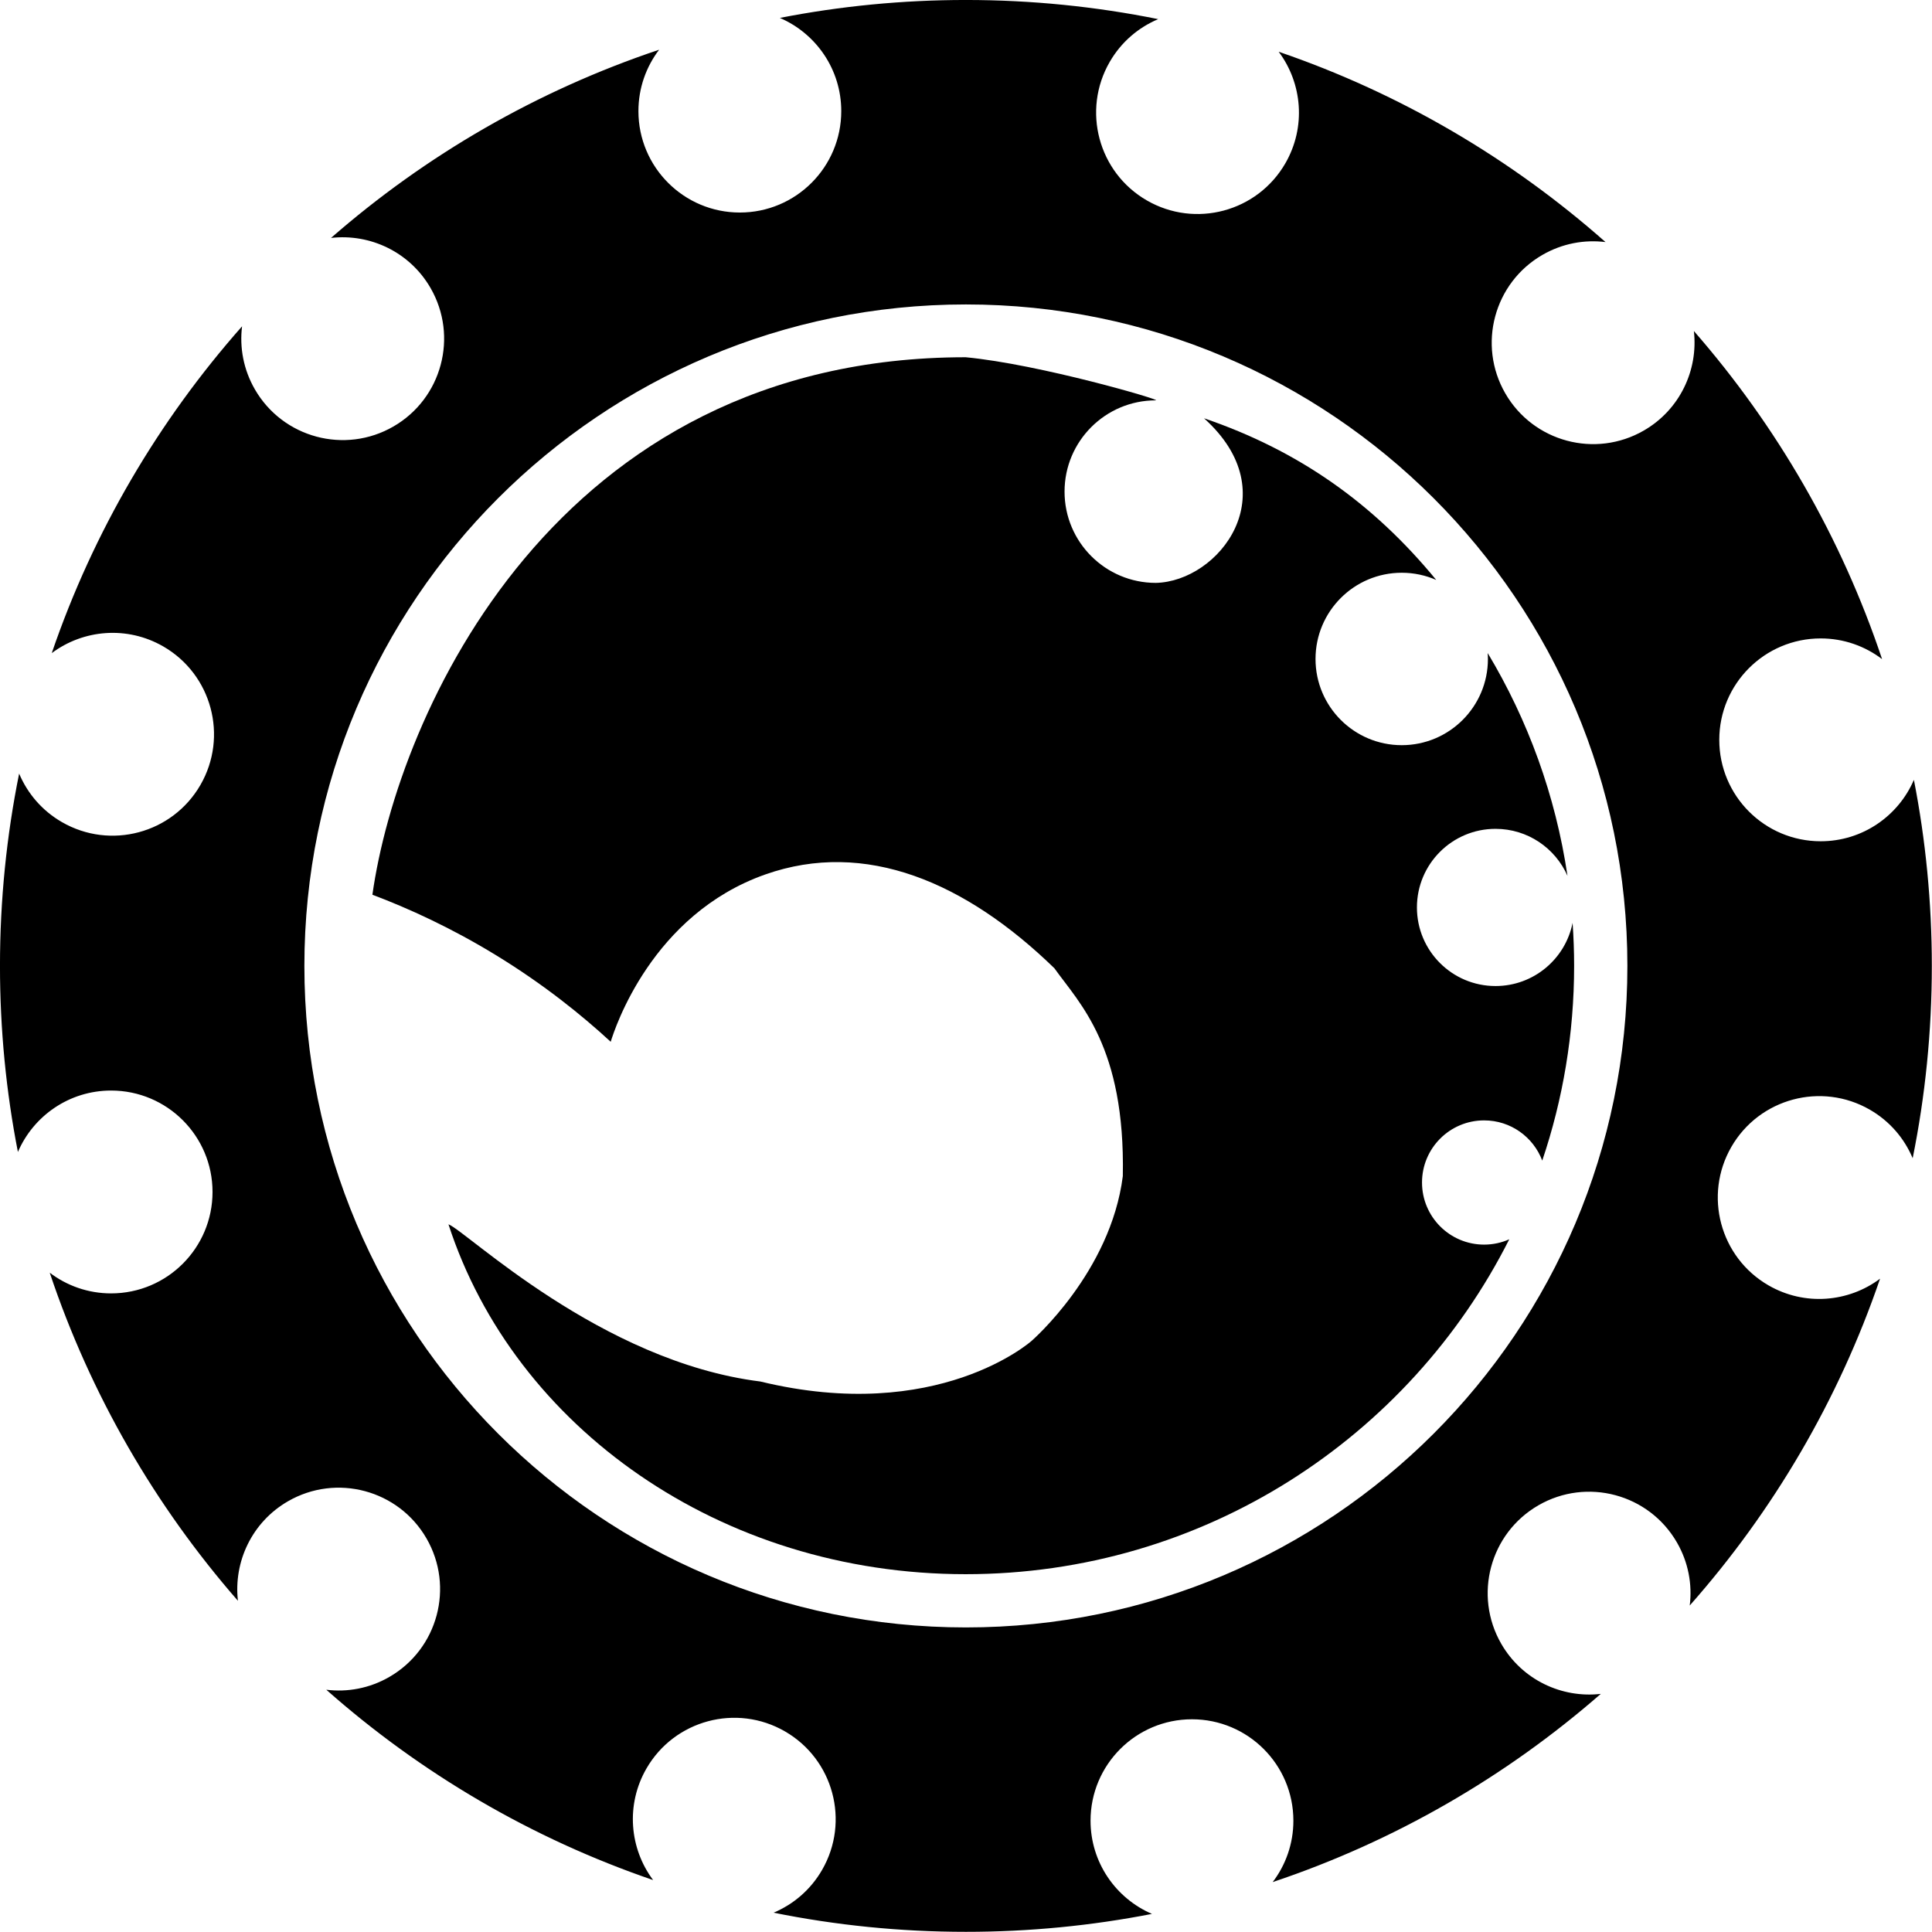
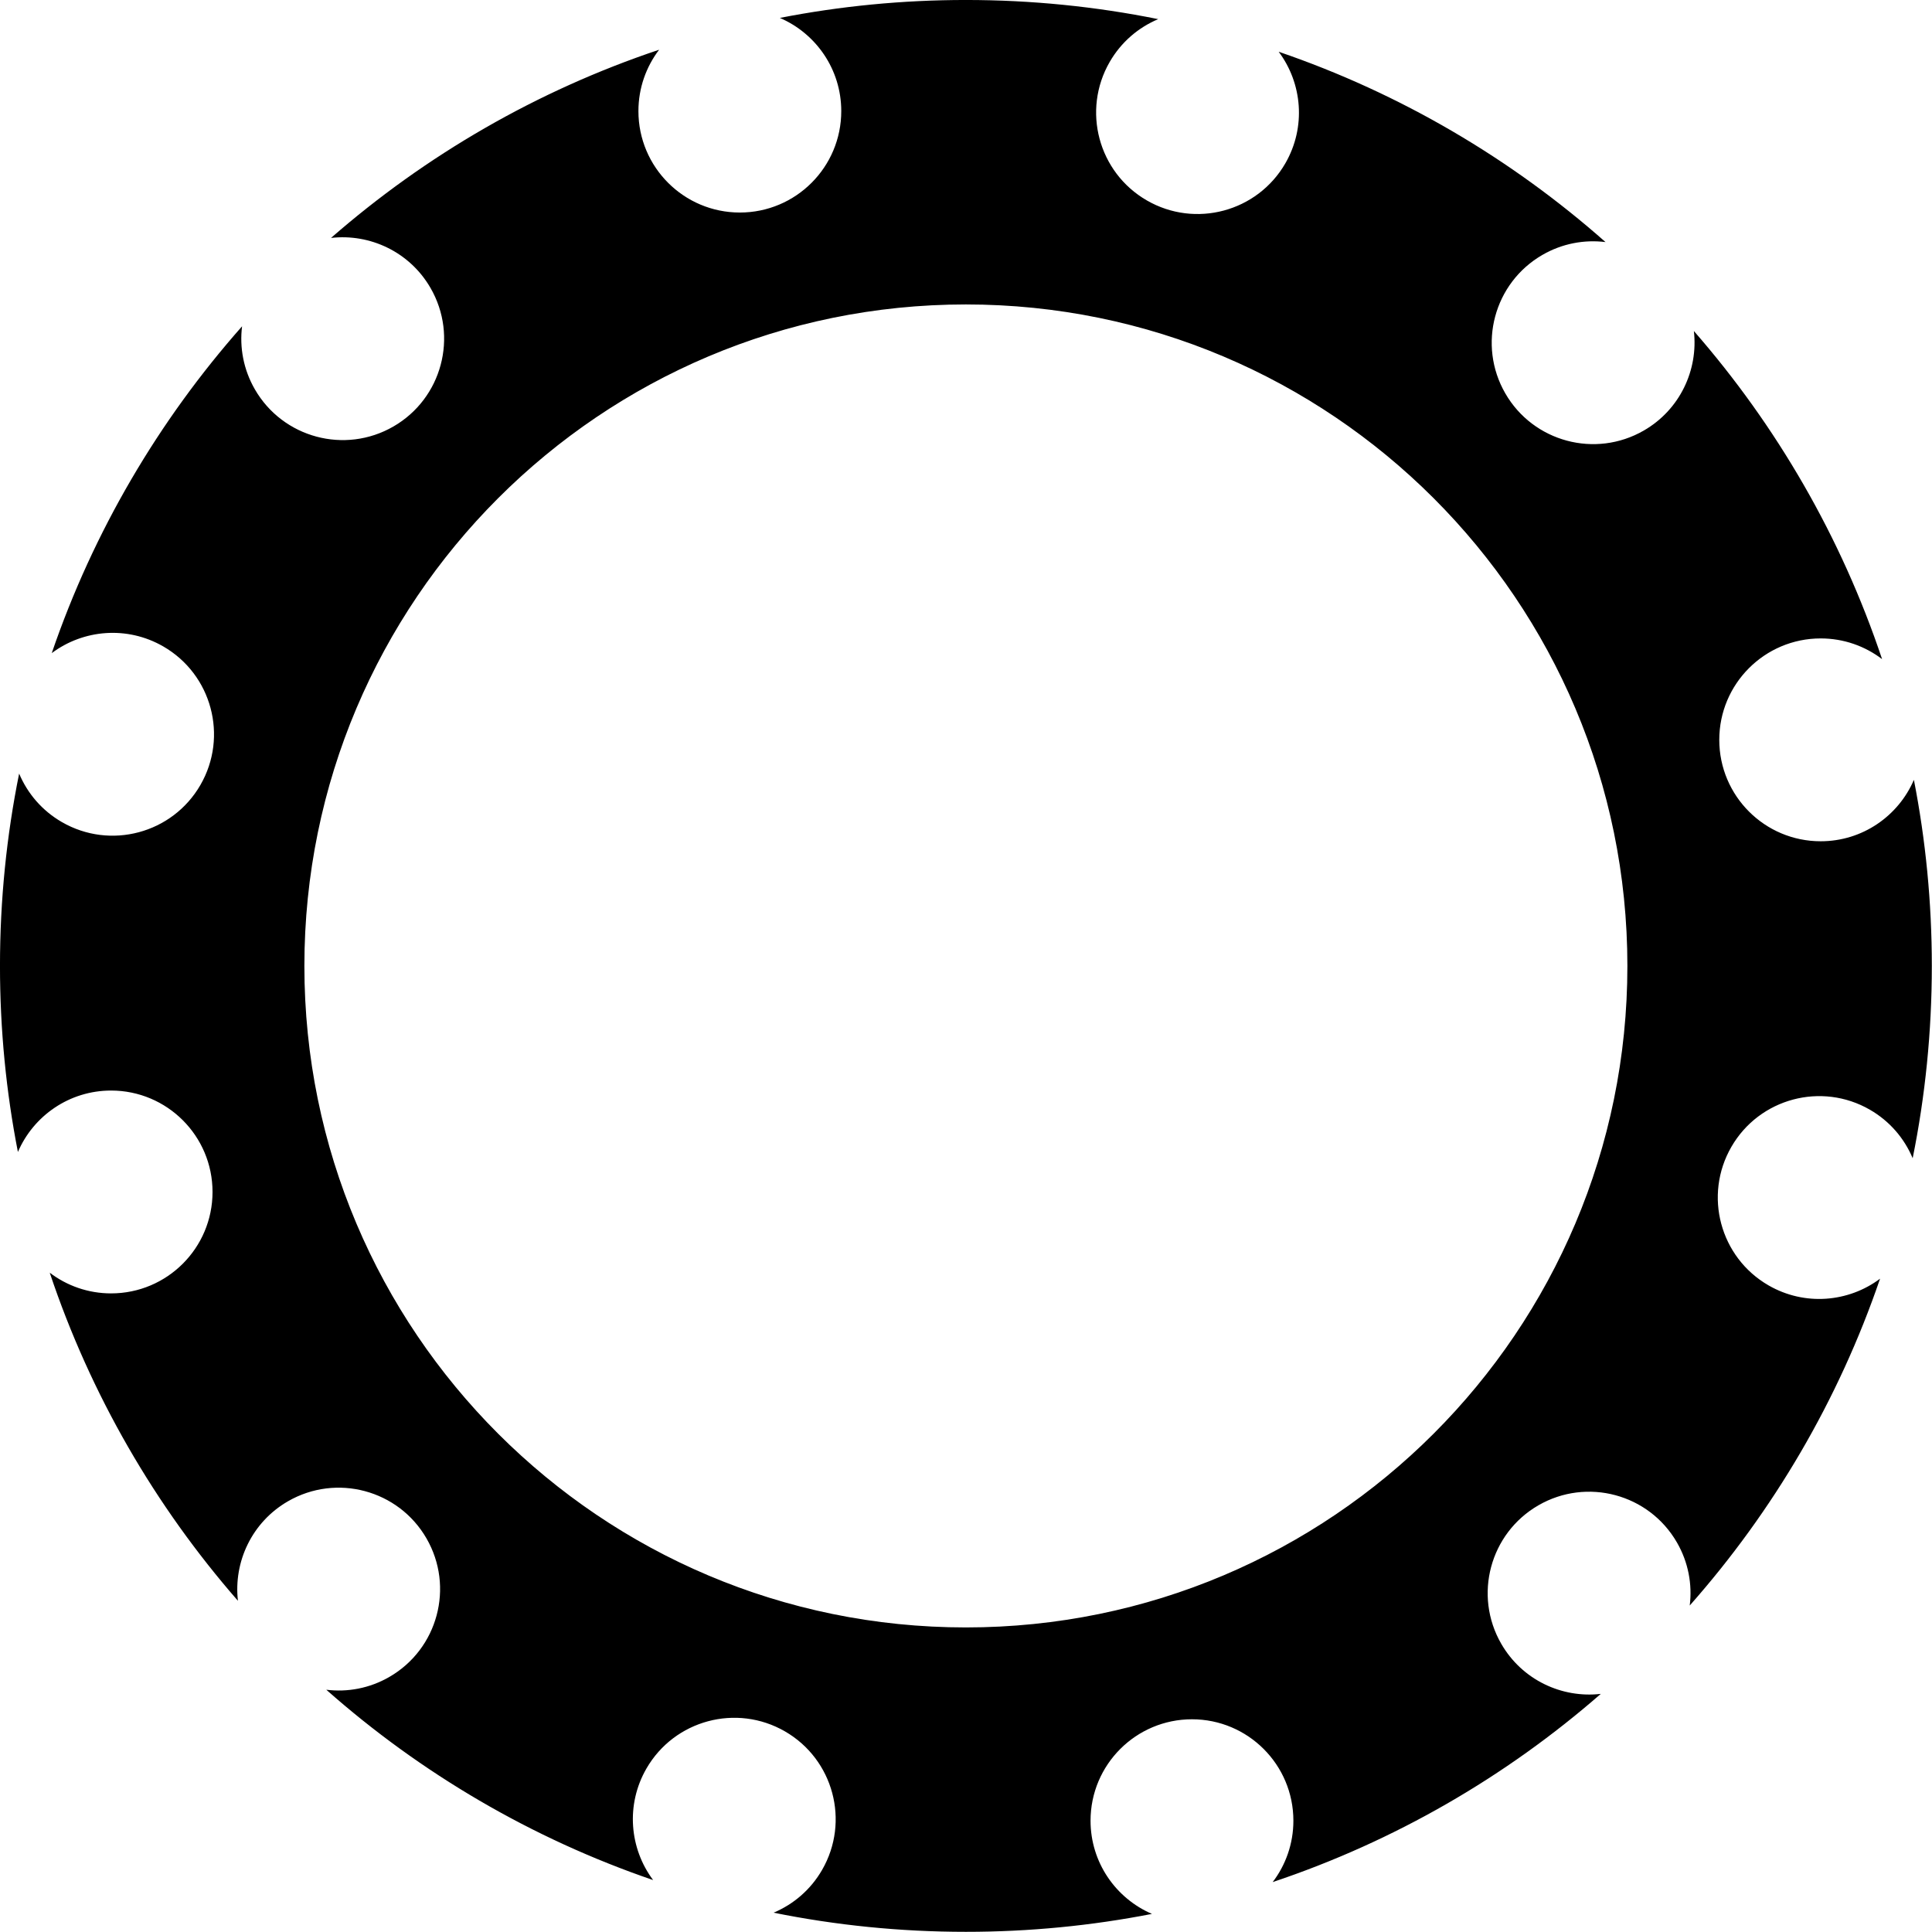
<svg xmlns="http://www.w3.org/2000/svg" version="1.1" id="Layer_2" x="0px" y="0px" viewBox="0 0 800 800" xml:space="preserve" width="800" height="800">
  <defs id="defs11" />
  <g id="g6" transform="matrix(0.889,0,0,0.889,-44.623,-44.605)">
-     <path d="m 703.1,316.95 c 5.71,0 11.14,1.2 16.06,3.35 C 689.84,284.58 655,260 611,245 c 39,35 7,76 -22.45,76.67 -23.48,0 -42.51,-19.03 -42.51,-42.51 0,-23.48 19.03,-42.51 42.51,-42.51 3.35,0 -54.09,-16.82 -88.57,-20.08 -191.3,0 -264.52,166.5 -276.33,250.35 16.76,6.33 36.67,15.36 57.86,28.34 22,13.48 39.61,27.69 53.14,40.15 1.87,-6.11 19.11,-59.3 72.03,-77.94 46.59,-16.4 93.29,3.54 134.62,43.69 11.81,16.53 33.06,36.61 31.88,96.83 -5.67,44.84 -42.51,76.76 -42.51,76.76 0,0 -43.67,38.97 -126.34,18.9 -74.39,-9.29 -136.91,-70.1 -145.25,-73.21 30.7,94.47 126.57,162.96 240.9,162.96 110.69,0 206.55,-63.47 253.2,-155.99 -3.58,1.59 -7.54,2.48 -11.71,2.48 -15.98,0 -28.93,-12.95 -28.93,-28.93 0,-15.98 12.95,-28.93 28.93,-28.93 12.39,0 22.95,7.79 27.07,18.73 9.63,-28.49 14.85,-59.02 14.85,-90.76 0,-6.72 -0.25,-13.37 -0.71,-19.97 -3.34,16.77 -18.14,29.42 -35.9,29.42 -20.22,0 -36.61,-16.39 -36.61,-36.61 0,-20.22 16.39,-36.61 36.61,-36.61 14.98,0 27.86,9.01 33.52,21.9 -5.55,-37.49 -18.44,-72.58 -37.17,-103.78 0.06,0.91 0.11,1.83 0.11,2.76 0,22.17 -17.98,40.15 -40.15,40.15 -22.17,0 -40.15,-17.98 -40.15,-40.15 0.01,-22.19 17.98,-40.16 40.16,-40.16 z" id="path2" />
    <path d="m 941.65,413.41 c -7.23,16.82 -23.94,28.61 -43.41,28.61 -26.09,0 -47.24,-21.15 -47.24,-47.24 0,-26.09 21.15,-47.24 47.24,-47.24 10.75,0 20.65,3.6 28.59,9.64 -19.03,-56.85 -49.09,-108.64 -87.66,-152.82 2.09,18.14 -6.49,36.64 -23.31,46.35 -22.59,13.04 -51.48,5.3 -64.52,-17.29 -13.04,-22.59 -5.3,-51.48 17.29,-64.52 9.24,-5.34 19.54,-7.19 29.38,-5.97 -43.94,-38.86 -95.54,-69.26 -152.23,-88.65 10.99,14.68 12.85,35.07 3.11,51.96 -13.04,22.59 -41.93,30.33 -64.52,17.29 -22.59,-13.04 -30.33,-41.93 -17.29,-64.52 5.36,-9.29 13.41,-16.06 22.59,-19.92 -28.95,-5.85 -58.9,-8.92 -89.57,-8.92 -29.65,0 -58.62,2.87 -86.67,8.35 16.82,7.23 28.61,23.94 28.61,43.41 0,26.09 -21.15,47.24 -47.24,47.24 -26.09,0 -47.24,-21.15 -47.24,-47.24 0,-10.75 3.6,-20.65 9.64,-28.59 -56.85,19.03 -108.64,49.09 -152.82,87.66 18.14,-2.09 36.64,6.49 46.35,23.31 13.04,22.59 5.3,51.48 -17.29,64.52 -22.59,13.04 -51.48,5.3 -64.52,-17.29 -5.34,-9.24 -7.19,-19.54 -5.97,-29.38 -38.86,43.94 -69.26,95.54 -88.65,152.23 14.68,-10.99 35.07,-12.85 51.96,-3.11 22.59,13.04 30.33,41.93 17.29,64.52 -13.04,22.59 -41.93,30.33 -64.52,17.29 -9.29,-5.36 -16.06,-13.41 -19.92,-22.59 -5.85,28.95 -8.92,58.9 -8.92,89.57 0,29.65 2.87,58.62 8.35,86.67 7.23,-16.82 23.94,-28.61 43.41,-28.61 26.09,0 47.24,21.15 47.24,47.24 0,26.09 -21.15,47.24 -47.24,47.24 -10.75,0 -20.65,-3.6 -28.59,-9.64 19.03,56.85 49.09,108.64 87.66,152.82 -2.09,-18.14 6.49,-36.64 23.31,-46.35 22.59,-13.04 51.48,-5.3 64.52,17.29 13.04,22.59 5.3,51.48 -17.29,64.52 -9.24,5.34 -19.54,7.19 -29.38,5.97 43.94,38.86 95.54,69.26 152.23,88.65 -10.99,-14.68 -12.85,-35.07 -3.11,-51.96 13.04,-22.59 41.93,-30.33 64.52,-17.29 22.59,13.04 30.33,41.93 17.29,64.52 -5.36,9.29 -13.41,16.06 -22.59,19.92 28.95,5.85 58.9,8.92 89.57,8.92 29.65,0 58.62,-2.87 86.67,-8.35 -16.82,-7.23 -28.61,-23.94 -28.61,-43.41 0,-26.09 21.15,-47.24 47.24,-47.24 26.09,0 47.24,21.15 47.24,47.24 0,10.75 -3.6,20.65 -9.64,28.59 56.85,-19.03 108.64,-49.09 152.82,-87.66 -18.14,2.09 -36.64,-6.49 -46.35,-23.31 -13.04,-22.59 -5.3,-51.48 17.29,-64.52 22.59,-13.04 51.48,-5.3 64.52,17.29 5.34,9.24 7.19,19.54 5.97,29.38 38.86,-43.94 69.26,-95.54 88.65,-152.23 -14.68,10.99 -35.07,12.85 -51.96,3.11 -22.59,-13.04 -30.33,-41.93 -17.29,-64.52 13.04,-22.59 41.93,-30.33 64.52,-17.29 9.29,5.36 16.06,13.41 19.92,22.59 5.85,-28.95 8.92,-58.9 8.92,-89.57 0,-29.64 -2.87,-58.62 -8.35,-86.67 z M 500.08,808.2 c -170.17,0 -308.11,-137.95 -308.11,-308.11 0,-170.16 137.95,-308.11 308.11,-308.11 170.16,0 308.12,137.94 308.12,308.1 0,170.16 -137.95,308.12 -308.12,308.12 z" id="path4" />
  </g>
</svg>